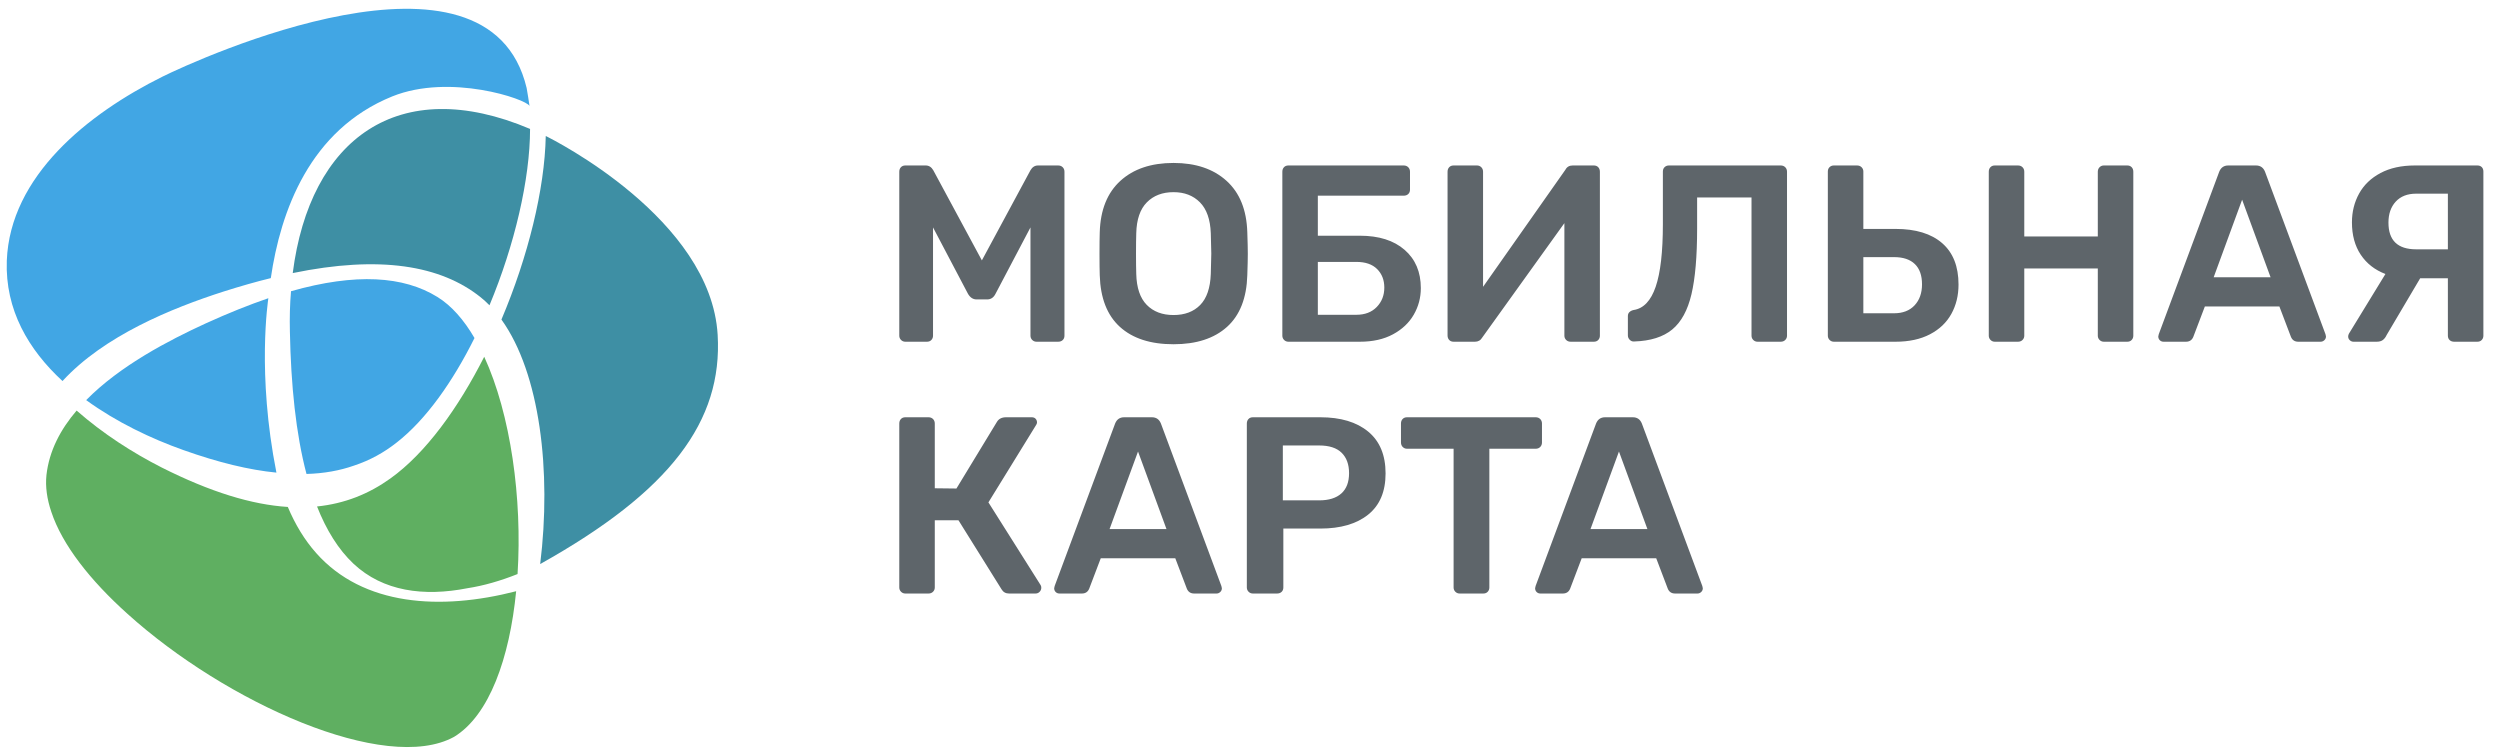
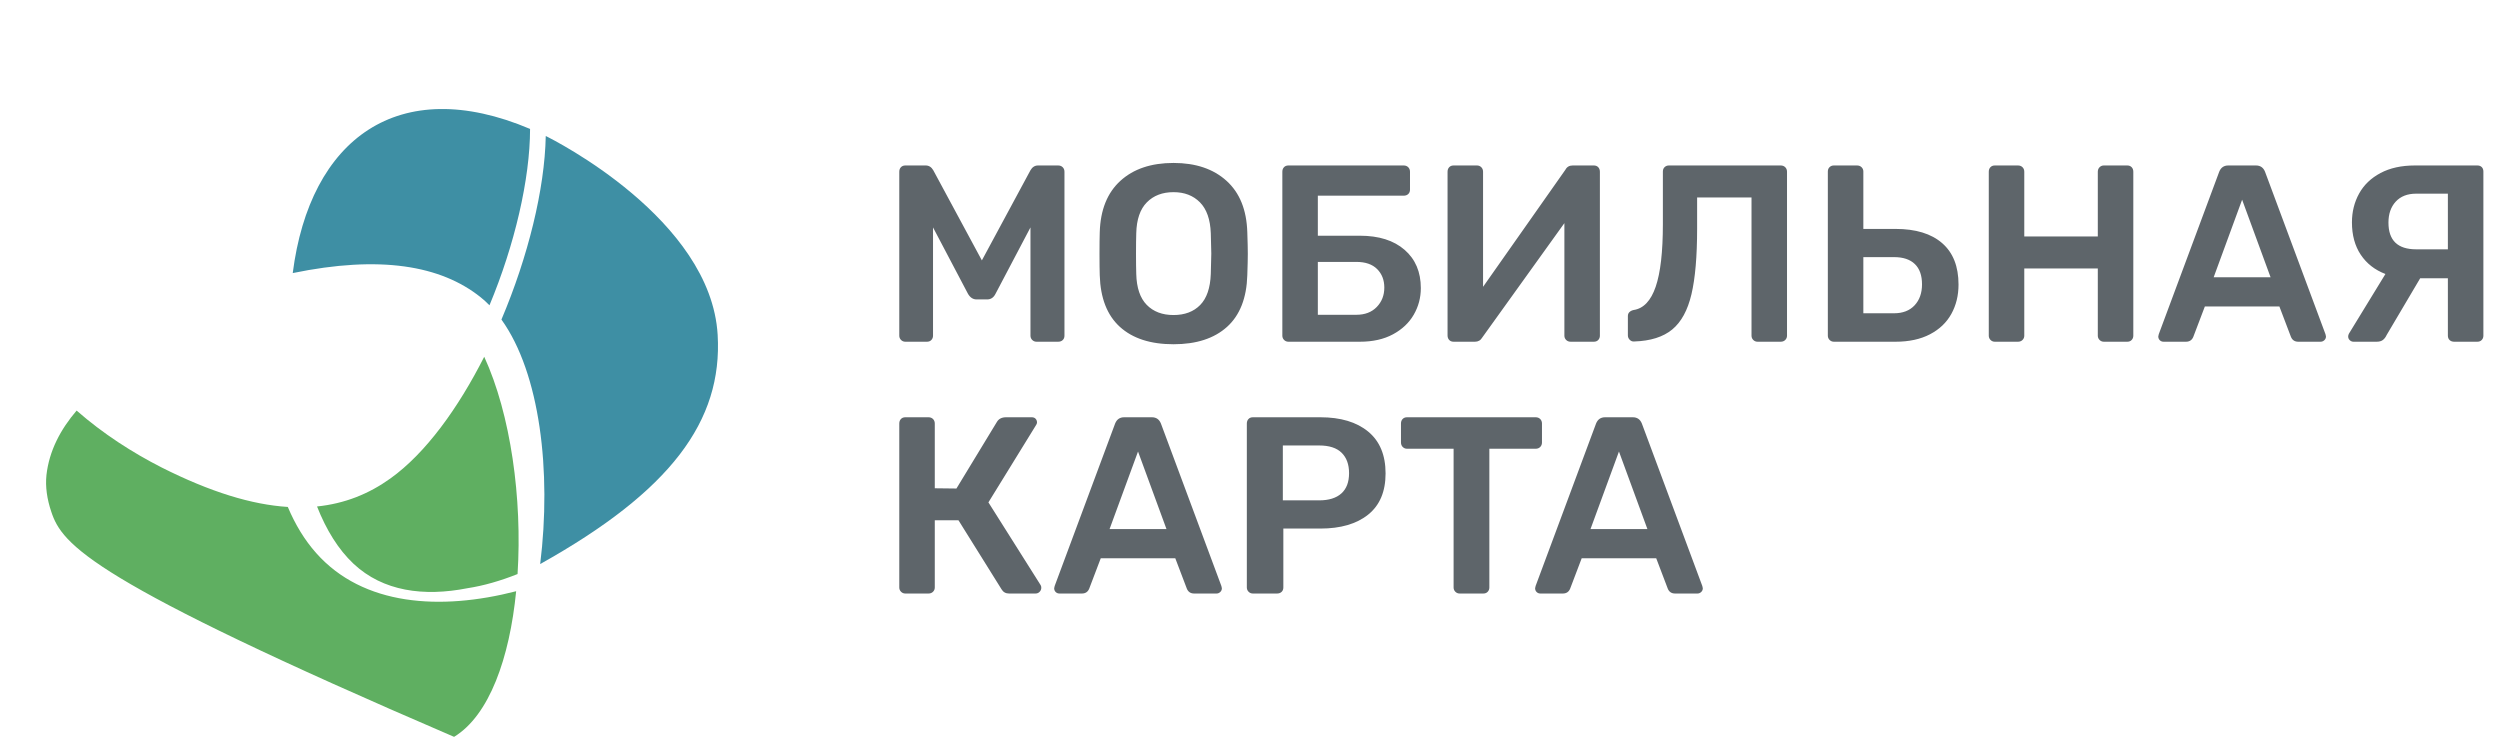
<svg xmlns="http://www.w3.org/2000/svg" width="139px" height="42px" viewBox="0 0 139 42" version="1.1">
  <g id="mcplat_logo">
    <g id="sign" class="t-logo__sign">
      <path d="M39.902,18.618 C40.185,23.424 37.27,27.318 30.034,31.361 C30.672,26.212 30.023,20.746 27.88,17.768 C29.359,14.279 30.288,10.514 30.344,7.563 C30.75,7.757 39.526,12.174 39.902,18.618 Z M27.215,16.974 C27.061,16.817 26.903,16.672 26.736,16.537 C24.506,14.745 21.11,14.186 16.276,15.183 C17.23,7.707 22.162,4.071 29.472,7.168 C29.469,9.955 28.615,13.619 27.215,16.974 Z" id="Combined-Shape" fill="#3E8FA4" />
-       <path d="M11.443,17.979 C12.686,17.413 13.839,16.952 14.92,16.58 C14.906,16.712 14.275,20.76 15.369,26.278 C13.859,26.13 12.152,25.719 10.196,25.024 C8.409,24.39 6.469,23.468 4.791,22.246 C6.677,20.328 9.395,18.918 11.443,17.979 Z M3.475,21.186 C1.583,19.441 0.28,17.227 0.378,14.496 C0.559,9.788 4.879,6.326 9.028,4.264 C11.015,3.28 27.146,-4.083 29.281,4.892 C29.302,4.981 29.434,5.821 29.441,5.891 C29.261,5.506 25.016,4.068 21.812,5.359 C17.208,7.223 15.598,11.756 15.057,15.463 C14.223,15.667 13.361,15.915 12.451,16.203 C9.521,17.142 5.785,18.673 3.475,21.186 Z M16.181,16.191 C19.788,15.169 22.439,15.348 24.316,16.509 C25.107,16.996 25.795,17.786 26.382,18.794 C25.177,21.215 23.69,23.331 22.055,24.605 C21.351,25.162 20.565,25.596 19.684,25.887 C18.891,26.166 18.012,26.325 17.041,26.352 C16.45,24.116 16.176,21.418 16.118,18.434 C16.1,17.656 16.118,16.909 16.181,16.191 Z" id="Combined-Shape" fill="#41A6E4" />
-       <path d="M17.579,30.749 C20.188,33.691 24.488,33.957 28.698,32.872 C28.333,36.588 27.206,39.776 25.247,40.969 C21.442,43.059 12.541,39.057 7.088,34.129 C5.024,32.277 3.458,30.294 2.852,28.455 C2.612,27.747 2.515,27.057 2.583,26.41 C2.733,25.073 3.36,23.879 4.26,22.828 C5.729,24.117 7.382,25.175 8.984,25.99 C11.7,27.359 14.005,28.06 16.002,28.186 C16.413,29.161 16.934,30.024 17.579,30.749 Z M21.707,26.602 C23.665,25.201 25.47,22.704 26.923,19.836 C28.396,23.039 29.044,27.726 28.776,31.917 C27.839,32.291 26.9,32.565 25.984,32.706 C23.567,33.18 21.298,32.886 19.651,31.34 C18.811,30.549 18.142,29.466 17.627,28.16 C19.166,28.001 20.505,27.465 21.707,26.602 Z" id="Combined-Shape" fill="#5FAF61" />
+       <path d="M17.579,30.749 C20.188,33.691 24.488,33.957 28.698,32.872 C28.333,36.588 27.206,39.776 25.247,40.969 C5.024,32.277 3.458,30.294 2.852,28.455 C2.612,27.747 2.515,27.057 2.583,26.41 C2.733,25.073 3.36,23.879 4.26,22.828 C5.729,24.117 7.382,25.175 8.984,25.99 C11.7,27.359 14.005,28.06 16.002,28.186 C16.413,29.161 16.934,30.024 17.579,30.749 Z M21.707,26.602 C23.665,25.201 25.47,22.704 26.923,19.836 C28.396,23.039 29.044,27.726 28.776,31.917 C27.839,32.291 26.9,32.565 25.984,32.706 C23.567,33.18 21.298,32.886 19.651,31.34 C18.811,30.549 18.142,29.466 17.627,28.16 C19.166,28.001 20.505,27.465 21.707,26.602 Z" id="Combined-Shape" fill="#5FAF61" />
    </g>
    <path class="t-logo__text" d="M50.336,19 C50.243,19 50.163,18.967 50.098,18.902 C50.033,18.837 50,18.757 50,18.664 L50,9.55 C50,9.447 50.03,9.363 50.091,9.298 C50.152,9.233 50.233,9.2 50.336,9.2 L51.47,9.2 C51.647,9.2 51.787,9.289 51.89,9.466 L54.592,14.478 L57.294,9.466 C57.397,9.289 57.537,9.2 57.714,9.2 L58.834,9.2 C58.937,9.2 59.021,9.233 59.086,9.298 C59.151,9.363 59.184,9.447 59.184,9.55 L59.184,18.664 C59.184,18.767 59.151,18.848 59.086,18.909 C59.021,18.97 58.937,19 58.834,19 L57.63,19 C57.537,19 57.457,18.967 57.392,18.902 C57.327,18.837 57.294,18.757 57.294,18.664 L57.294,12.644 L55.348,16.34 C55.245,16.545 55.091,16.648 54.886,16.648 L54.298,16.648 C54.102,16.648 53.943,16.545 53.822,16.34 L51.876,12.644 L51.876,18.664 C51.876,18.757 51.846,18.837 51.785,18.902 C51.724,18.967 51.643,19 51.54,19 L50.336,19 Z M65.248,19.14 C63.969,19.14 62.975,18.818 62.266,18.174 C61.557,17.53 61.183,16.573 61.146,15.304 C61.137,15.033 61.132,14.637 61.132,14.114 C61.132,13.582 61.137,13.181 61.146,12.91 C61.183,11.669 61.566,10.717 62.294,10.054 C63.022,9.391 64.007,9.06 65.248,9.06 C66.48,9.06 67.462,9.391 68.195,10.054 C68.928,10.717 69.313,11.669 69.35,12.91 C69.369,13.451 69.378,13.853 69.378,14.114 C69.378,14.366 69.369,14.763 69.35,15.304 C69.313,16.573 68.937,17.53 68.223,18.174 C67.509,18.818 66.517,19.14 65.248,19.14 Z M65.248,17.516 C65.873,17.516 66.368,17.329 66.732,16.956 C67.096,16.583 67.292,16.009 67.32,15.234 C67.339,14.674 67.348,14.296 67.348,14.1 C67.348,13.885 67.339,13.507 67.32,12.966 C67.292,12.201 67.091,11.629 66.718,11.251 C66.345,10.873 65.855,10.684 65.248,10.684 C64.632,10.684 64.137,10.873 63.764,11.251 C63.391,11.629 63.195,12.201 63.176,12.966 C63.167,13.237 63.162,13.615 63.162,14.1 C63.162,14.576 63.167,14.954 63.176,15.234 C63.195,15.999 63.388,16.571 63.757,16.949 C64.126,17.327 64.623,17.516 65.248,17.516 Z M71.634,19 C71.541,19 71.461,18.967 71.396,18.902 C71.331,18.837 71.298,18.757 71.298,18.664 L71.298,9.55 C71.298,9.447 71.328,9.363 71.389,9.298 C71.45,9.233 71.531,9.2 71.634,9.2 L78.046,9.2 C78.149,9.2 78.233,9.233 78.298,9.298 C78.363,9.363 78.396,9.447 78.396,9.55 L78.396,10.544 C78.396,10.647 78.363,10.728 78.298,10.789 C78.233,10.85 78.149,10.88 78.046,10.88 L73.272,10.88 L73.272,13.106 L75.61,13.106 C76.665,13.106 77.493,13.367 78.095,13.89 C78.697,14.413 78.998,15.122 78.998,16.018 C78.998,16.55 78.867,17.042 78.606,17.495 C78.345,17.948 77.96,18.312 77.451,18.587 C76.942,18.862 76.329,19 75.61,19 L71.634,19 Z M75.414,17.502 C75.89,17.502 76.268,17.357 76.548,17.068 C76.828,16.779 76.968,16.419 76.968,15.99 C76.968,15.57 76.835,15.227 76.569,14.961 C76.303,14.695 75.918,14.562 75.414,14.562 L73.272,14.562 L73.272,17.502 L75.414,17.502 Z M80.82,19 C80.717,19 80.636,18.967 80.575,18.902 C80.514,18.837 80.484,18.753 80.484,18.65 L80.484,9.55 C80.484,9.447 80.514,9.363 80.575,9.298 C80.636,9.233 80.717,9.2 80.82,9.2 L82.122,9.2 C82.215,9.2 82.295,9.233 82.36,9.298 C82.425,9.363 82.458,9.447 82.458,9.55 L82.458,15.948 L87.036,9.438 C87.12,9.279 87.255,9.2 87.442,9.2 L88.618,9.2 C88.721,9.2 88.802,9.233 88.863,9.298 C88.924,9.363 88.954,9.447 88.954,9.55 L88.954,18.664 C88.954,18.757 88.924,18.837 88.863,18.902 C88.802,18.967 88.721,19 88.618,19 L87.33,19 C87.227,19 87.143,18.967 87.078,18.902 C87.013,18.837 86.98,18.757 86.98,18.664 L86.98,12.406 L82.416,18.762 C82.323,18.921 82.187,19 82.01,19 L80.82,19 Z M97.72,19 C97.627,19 97.547,18.967 97.482,18.902 C97.417,18.837 97.384,18.757 97.384,18.664 L97.384,10.978 L94.36,10.978 L94.36,12.714 C94.36,14.254 94.255,15.47 94.045,16.361 C93.835,17.252 93.478,17.906 92.974,18.321 C92.47,18.736 91.765,18.958 90.86,18.986 C90.767,18.995 90.685,18.965 90.615,18.895 C90.545,18.825 90.51,18.743 90.51,18.65 L90.51,17.572 C90.51,17.479 90.54,17.404 90.601,17.348 C90.662,17.292 90.739,17.255 90.832,17.236 C91.383,17.152 91.791,16.72 92.057,15.941 C92.323,15.162 92.456,14.002 92.456,12.462 L92.456,9.536 C92.456,9.433 92.489,9.352 92.554,9.291 C92.619,9.23 92.699,9.2 92.792,9.2 L99.008,9.2 C99.111,9.2 99.195,9.233 99.26,9.298 C99.325,9.363 99.358,9.447 99.358,9.55 L99.358,18.664 C99.358,18.757 99.325,18.837 99.26,18.902 C99.195,18.967 99.111,19 99.008,19 L97.72,19 Z M101.964,19 C101.871,19 101.791,18.967 101.726,18.902 C101.661,18.837 101.628,18.757 101.628,18.664 L101.628,9.536 C101.628,9.433 101.661,9.352 101.726,9.291 C101.791,9.23 101.871,9.2 101.964,9.2 L103.252,9.2 C103.355,9.2 103.439,9.233 103.504,9.298 C103.569,9.363 103.602,9.443 103.602,9.536 L103.602,12.728 L105.394,12.728 C106.514,12.728 107.377,12.992 107.984,13.519 C108.591,14.046 108.894,14.814 108.894,15.822 C108.894,16.429 108.761,16.972 108.495,17.453 C108.229,17.934 107.832,18.312 107.305,18.587 C106.778,18.862 106.141,19 105.394,19 L101.964,19 Z M105.31,17.418 C105.795,17.418 106.176,17.271 106.451,16.977 C106.726,16.683 106.864,16.293 106.864,15.808 C106.864,15.313 106.731,14.938 106.465,14.681 C106.199,14.424 105.814,14.296 105.31,14.296 L103.602,14.296 L103.602,17.418 L105.31,17.418 Z M110.912,19 C110.819,19 110.739,18.967 110.674,18.902 C110.609,18.837 110.576,18.757 110.576,18.664 L110.576,9.55 C110.576,9.447 110.606,9.363 110.667,9.298 C110.728,9.233 110.809,9.2 110.912,9.2 L112.2,9.2 C112.303,9.2 112.387,9.233 112.452,9.298 C112.517,9.363 112.55,9.447 112.55,9.55 L112.55,13.148 L116.638,13.148 L116.638,9.55 C116.638,9.447 116.671,9.363 116.736,9.298 C116.801,9.233 116.881,9.2 116.974,9.2 L118.276,9.2 C118.379,9.2 118.46,9.233 118.521,9.298 C118.582,9.363 118.612,9.447 118.612,9.55 L118.612,18.664 C118.612,18.757 118.582,18.837 118.521,18.902 C118.46,18.967 118.379,19 118.276,19 L116.974,19 C116.881,19 116.801,18.967 116.736,18.902 C116.671,18.837 116.638,18.757 116.638,18.664 L116.638,14.926 L112.55,14.926 L112.55,18.664 C112.55,18.757 112.517,18.837 112.452,18.902 C112.387,18.967 112.303,19 112.2,19 L110.912,19 Z M120.294,19 C120.21,19 120.14,18.972 120.084,18.916 C120.028,18.86 120,18.79 120,18.706 L120.028,18.58 L123.388,9.55 C123.481,9.317 123.649,9.2 123.892,9.2 L125.432,9.2 C125.675,9.2 125.843,9.317 125.936,9.55 L129.296,18.58 L129.324,18.706 C129.324,18.79 129.294,18.86 129.233,18.916 C129.172,18.972 129.105,19 129.03,19 L127.784,19 C127.588,19 127.453,18.911 127.378,18.734 L126.734,17.04 L122.59,17.04 L121.946,18.734 C121.871,18.911 121.736,19 121.54,19 L120.294,19 Z M123.08,15.416 L126.244,15.416 L124.662,11.104 L123.08,15.416 Z M137.74,9.2 C137.843,9.2 137.924,9.23 137.985,9.291 C138.046,9.352 138.076,9.433 138.076,9.536 L138.076,18.664 C138.076,18.757 138.046,18.837 137.985,18.902 C137.924,18.967 137.843,19 137.74,19 L136.452,19 C136.349,19 136.265,18.97 136.2,18.909 C136.135,18.848 136.102,18.767 136.102,18.664 L136.102,15.472 L134.562,15.472 L132.7,18.622 C132.644,18.743 132.574,18.837 132.49,18.902 C132.406,18.967 132.289,19 132.14,19 L130.852,19 C130.777,19 130.71,18.972 130.649,18.916 C130.588,18.86 130.558,18.79 130.558,18.706 C130.558,18.659 130.572,18.608 130.6,18.552 L132.63,15.234 C132.042,15.01 131.585,14.653 131.258,14.163 C130.931,13.673 130.768,13.073 130.768,12.364 C130.768,11.776 130.901,11.242 131.167,10.761 C131.433,10.28 131.83,9.9 132.357,9.62 C132.884,9.34 133.521,9.2 134.268,9.2 L137.74,9.2 Z M136.102,10.768 L134.338,10.768 C133.853,10.768 133.475,10.915 133.204,11.209 C132.933,11.503 132.798,11.893 132.798,12.378 C132.798,13.367 133.311,13.862 134.338,13.862 L136.102,13.862 L136.102,10.768 Z M57.854,32.524 C57.882,32.561 57.896,32.613 57.896,32.678 C57.896,32.762 57.866,32.837 57.805,32.902 C57.744,32.967 57.667,33 57.574,33 L56.104,33 C55.917,33 55.777,32.921 55.684,32.762 L53.29,28.926 L51.974,28.926 L51.974,32.664 C51.974,32.757 51.941,32.837 51.876,32.902 C51.811,32.967 51.727,33 51.624,33 L50.336,33 C50.243,33 50.163,32.967 50.098,32.902 C50.033,32.837 50,32.757 50,32.664 L50,23.55 C50,23.447 50.03,23.363 50.091,23.298 C50.152,23.233 50.233,23.2 50.336,23.2 L51.624,23.2 C51.727,23.2 51.811,23.233 51.876,23.298 C51.941,23.363 51.974,23.447 51.974,23.55 L51.974,27.148 L53.178,27.162 L55.432,23.452 C55.535,23.284 55.703,23.2 55.936,23.2 L57.364,23.2 C57.457,23.2 57.53,23.228 57.581,23.284 C57.632,23.34 57.658,23.41 57.658,23.494 C57.658,23.541 57.635,23.597 57.588,23.662 L54.956,27.932 L57.854,32.524 Z M58.906,33 C58.822,33 58.752,32.972 58.696,32.916 C58.64,32.86 58.612,32.79 58.612,32.706 L58.64,32.58 L62,23.55 C62.093,23.317 62.261,23.2 62.504,23.2 L64.044,23.2 C64.287,23.2 64.455,23.317 64.548,23.55 L67.908,32.58 L67.936,32.706 C67.936,32.79 67.906,32.86 67.845,32.916 C67.784,32.972 67.717,33 67.642,33 L66.396,33 C66.2,33 66.065,32.911 65.99,32.734 L65.346,31.04 L61.202,31.04 L60.558,32.734 C60.483,32.911 60.348,33 60.152,33 L58.906,33 Z M61.692,29.416 L64.856,29.416 L63.274,25.104 L61.692,29.416 Z M69.66,33 C69.567,33 69.487,32.967 69.422,32.902 C69.357,32.837 69.324,32.757 69.324,32.664 L69.324,23.55 C69.324,23.447 69.354,23.363 69.415,23.298 C69.476,23.233 69.557,23.2 69.66,23.2 L73.412,23.2 C74.541,23.2 75.428,23.466 76.072,23.998 C76.716,24.53 77.038,25.305 77.038,26.322 C77.038,27.33 76.716,28.093 76.072,28.611 C75.428,29.129 74.541,29.388 73.412,29.388 L71.354,29.388 L71.354,32.664 C71.354,32.767 71.321,32.848 71.256,32.909 C71.191,32.97 71.107,33 71.004,33 L69.66,33 Z M73.342,27.82 C73.883,27.82 74.296,27.692 74.581,27.435 C74.866,27.178 75.008,26.803 75.008,26.308 C75.008,25.823 74.87,25.445 74.595,25.174 C74.32,24.903 73.902,24.768 73.342,24.768 L71.326,24.768 L71.326,27.82 L73.342,27.82 Z M81.156,33 C81.063,33 80.983,32.967 80.918,32.902 C80.853,32.837 80.82,32.757 80.82,32.664 L80.82,24.95 L78.23,24.95 C78.137,24.95 78.057,24.917 77.992,24.852 C77.927,24.787 77.894,24.703 77.894,24.6 L77.894,23.55 C77.894,23.447 77.924,23.363 77.985,23.298 C78.046,23.233 78.127,23.2 78.23,23.2 L85.384,23.2 C85.487,23.2 85.571,23.233 85.636,23.298 C85.701,23.363 85.734,23.447 85.734,23.55 L85.734,24.6 C85.734,24.703 85.701,24.787 85.636,24.852 C85.571,24.917 85.487,24.95 85.384,24.95 L82.808,24.95 L82.808,32.664 C82.808,32.757 82.778,32.837 82.717,32.902 C82.656,32.967 82.575,33 82.472,33 L81.156,33 Z M85.646,33 C85.562,33 85.492,32.972 85.436,32.916 C85.38,32.86 85.352,32.79 85.352,32.706 L85.38,32.58 L88.74,23.55 C88.833,23.317 89.001,23.2 89.244,23.2 L90.784,23.2 C91.027,23.2 91.195,23.317 91.288,23.55 L94.648,32.58 L94.676,32.706 C94.676,32.79 94.646,32.86 94.585,32.916 C94.524,32.972 94.457,33 94.382,33 L93.136,33 C92.94,33 92.805,32.911 92.73,32.734 L92.086,31.04 L87.942,31.04 L87.298,32.734 C87.223,32.911 87.088,33 86.892,33 L85.646,33 Z M88.432,29.416 L91.596,29.416 L90.014,25.104 L88.432,29.416 Z" id="type" fill="#5E656A" fill-rule="nonzero" />
  </g>
</svg>